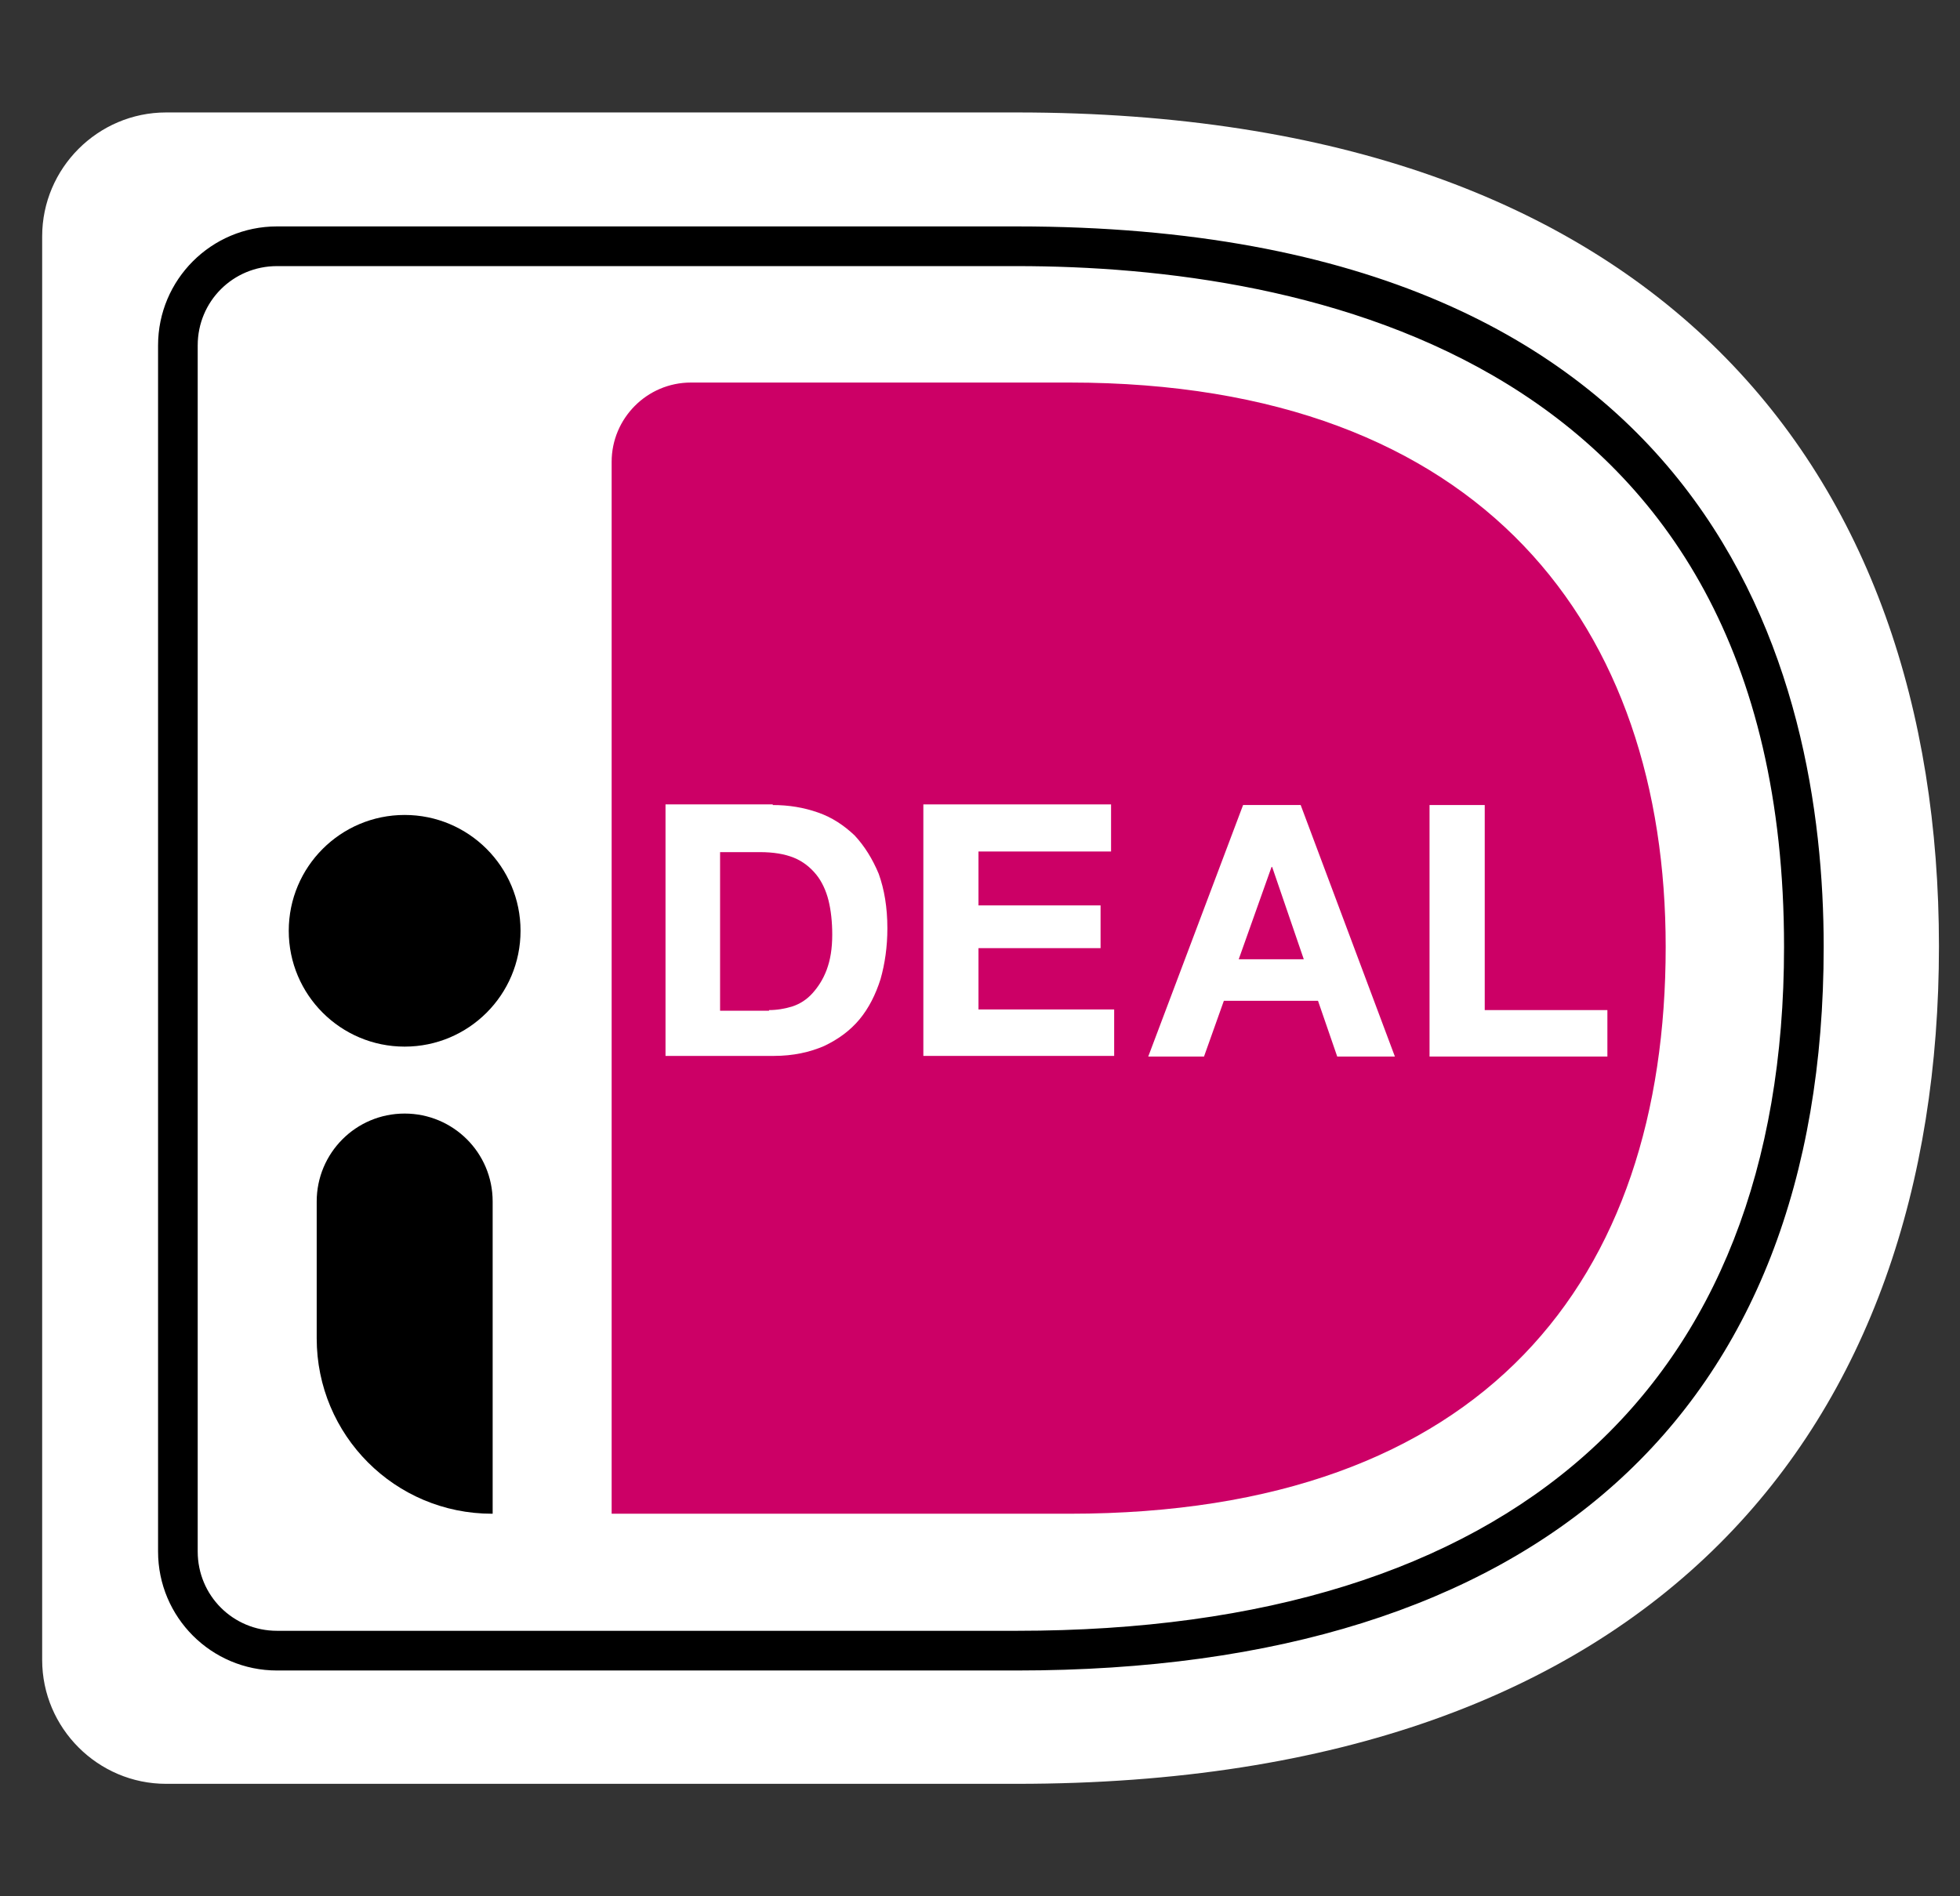
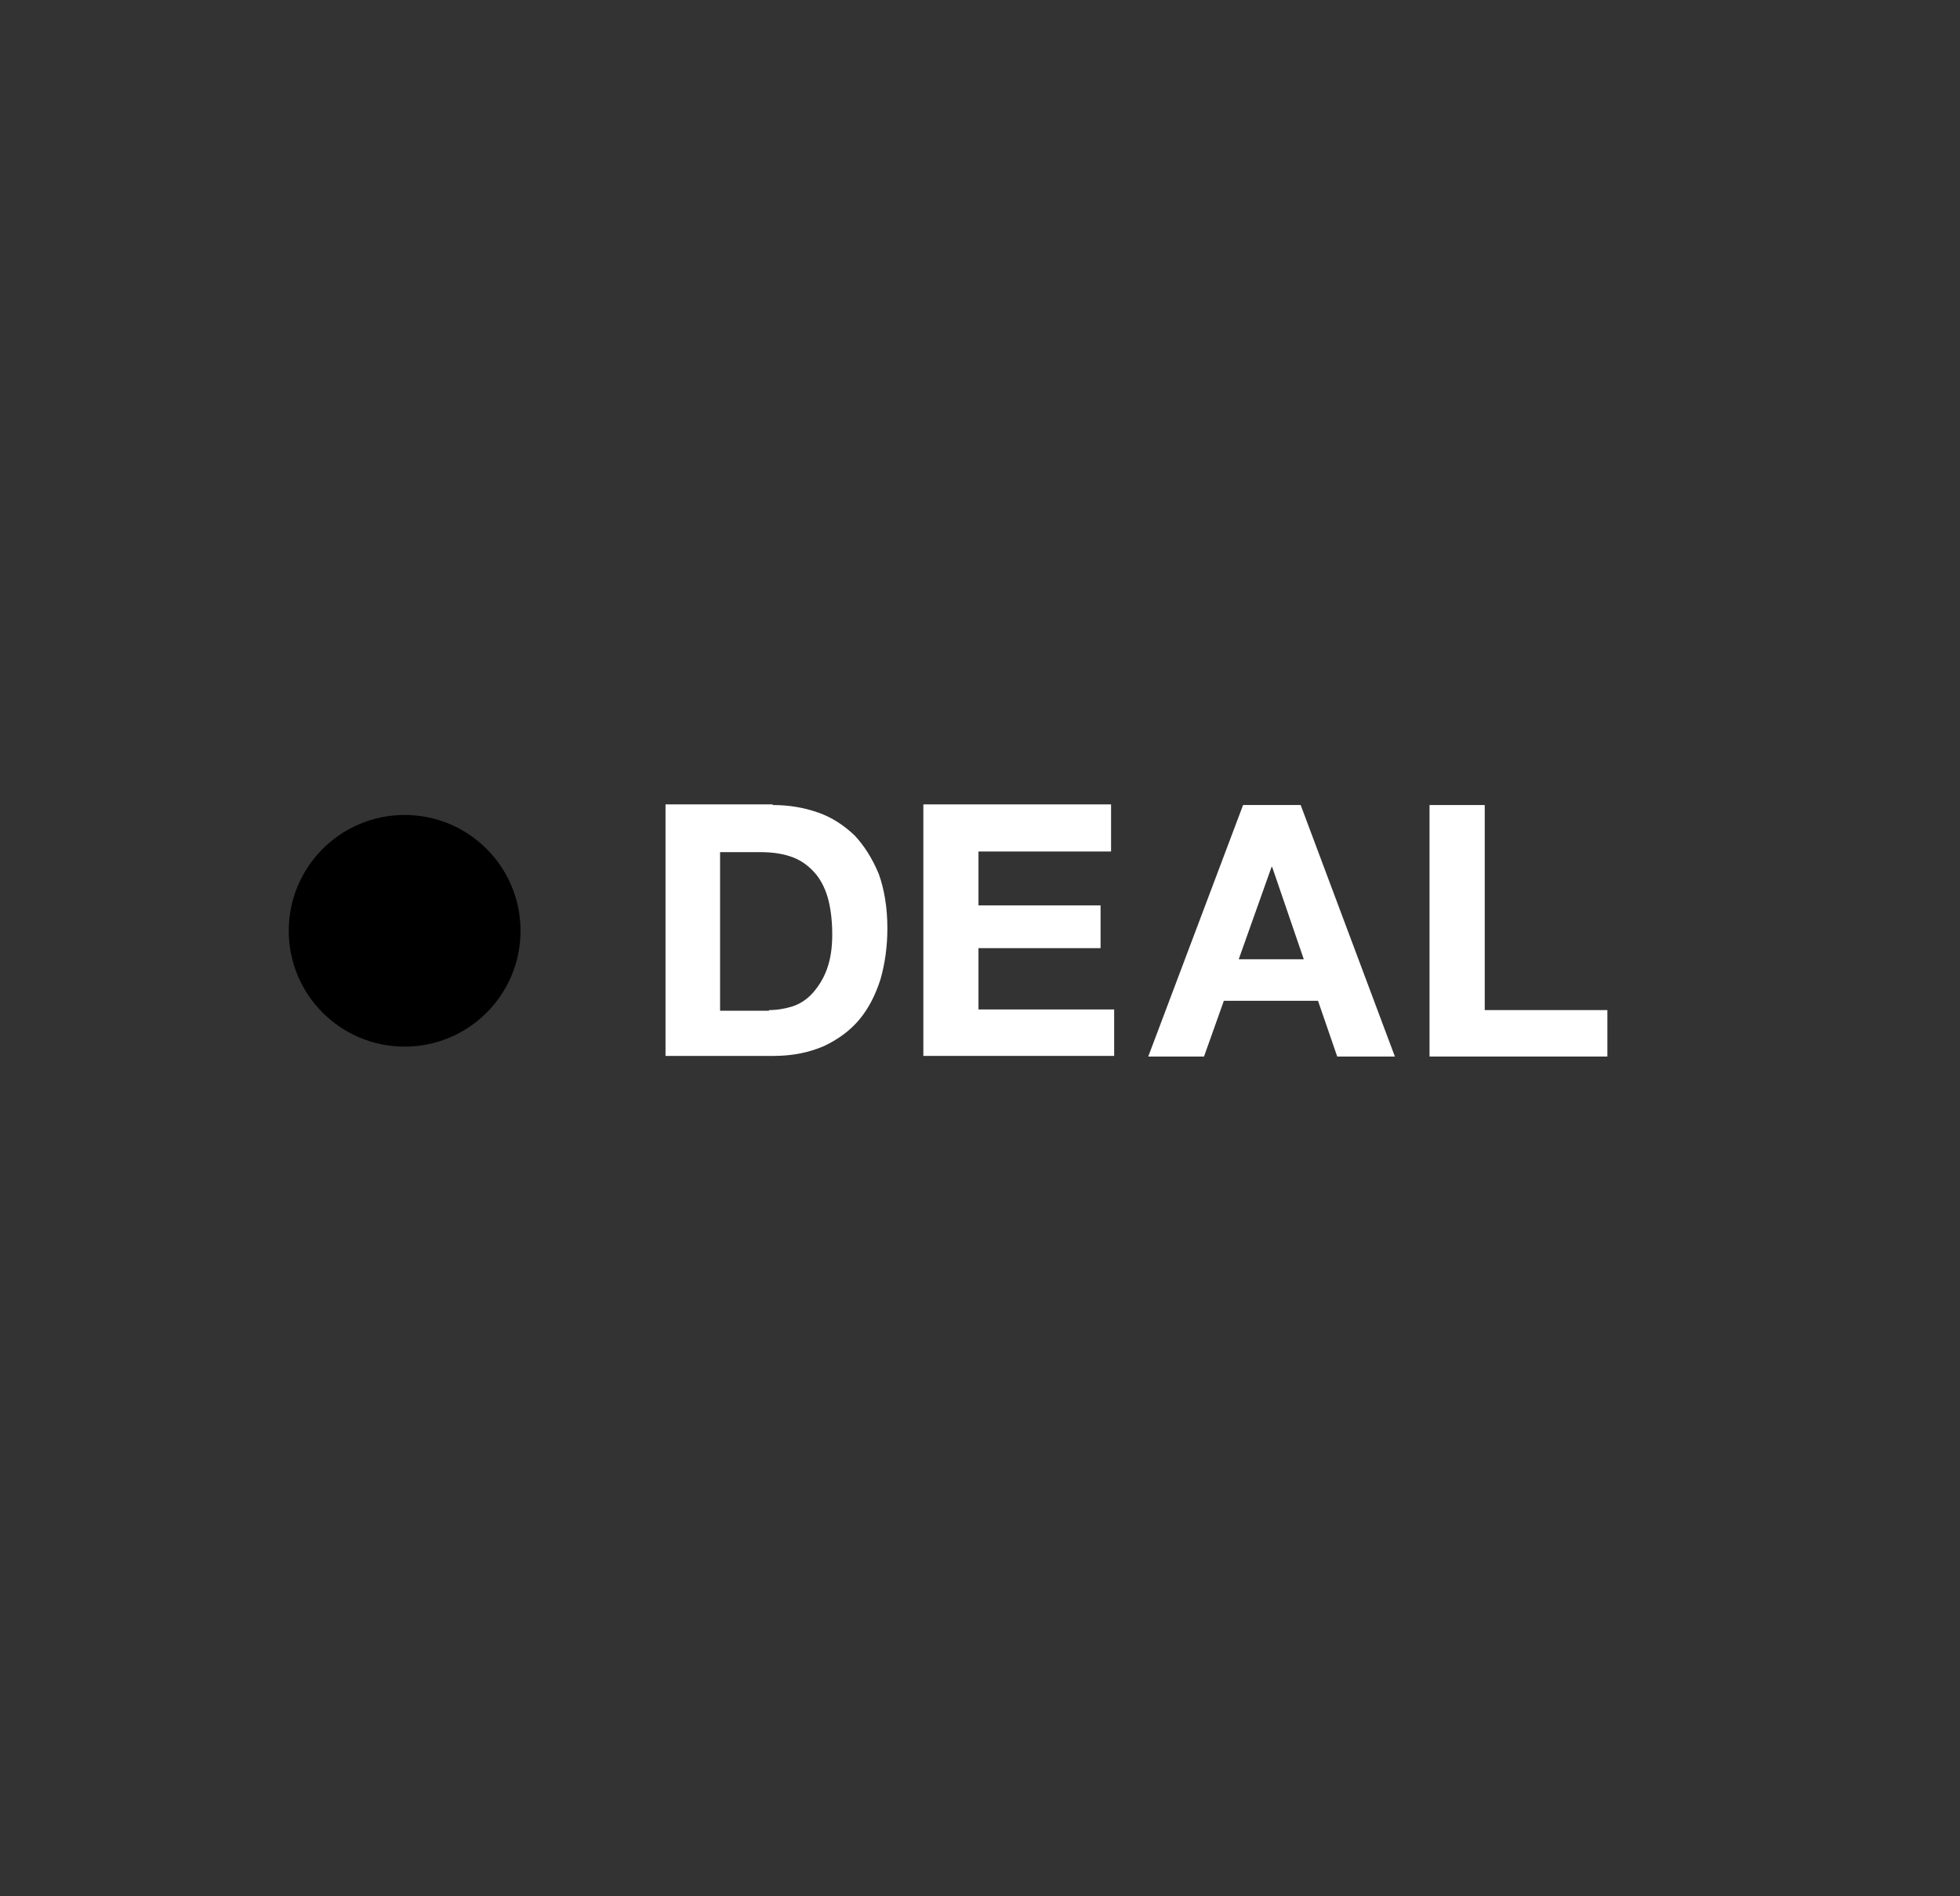
<svg xmlns="http://www.w3.org/2000/svg" width="31" height="30" viewBox="0 0 31 30" fill="none">
  <rect x="0" y="0" width="31" height="30" fill="#333333" stroke="none" />
  <g clip-path="url(#clip0_5121_51053)">
-     <path d="M0.667 3.739V26.261C0.667 27.339 1.549 28.221 2.627 28.221H16.083C26.256 28.221 30.667 22.527 30.667 14.971C30.667 7.453 26.256 1.779 16.083 1.779H2.627C1.549 1.779 0.667 2.661 0.667 3.739Z" fill="white" />
-     <path d="M9.674 7.306V23.948H16.916C23.493 23.948 26.345 20.234 26.345 14.98C26.345 9.953 23.493 6.052 16.916 6.052H10.928C10.232 6.052 9.674 6.62 9.674 7.306Z" fill="#CC0066" />
-     <path d="M16.083 26.428H4.381C3.342 26.428 2.5 25.585 2.5 24.546V5.464C2.5 4.425 3.342 3.582 4.381 3.582H16.083C27.188 3.582 28.844 10.727 28.844 14.98C28.844 22.36 24.306 26.428 16.083 26.428ZM4.381 4.21C3.685 4.21 3.127 4.768 3.127 5.464V24.546C3.127 25.242 3.685 25.8 4.381 25.8H16.083C23.904 25.8 28.217 21.959 28.217 14.98C28.217 5.611 20.611 4.21 16.083 4.21H4.381Z" fill="black" />
    <path d="M12.222 12.736C12.477 12.736 12.712 12.775 12.937 12.854C13.163 12.932 13.349 13.059 13.516 13.216C13.672 13.383 13.8 13.588 13.898 13.824C13.986 14.069 14.035 14.353 14.035 14.686C14.035 14.98 13.996 15.245 13.927 15.49C13.849 15.735 13.741 15.95 13.594 16.127C13.447 16.303 13.261 16.441 13.035 16.548C12.81 16.646 12.545 16.705 12.242 16.705H10.526V12.726H12.222V12.736ZM12.163 15.98C12.29 15.98 12.408 15.96 12.536 15.921C12.653 15.882 12.761 15.813 12.849 15.715C12.937 15.617 13.016 15.5 13.075 15.343C13.133 15.186 13.163 15.01 13.163 14.784C13.163 14.588 13.143 14.402 13.104 14.245C13.065 14.088 12.996 13.941 12.908 13.834C12.82 13.726 12.702 13.628 12.555 13.569C12.408 13.51 12.232 13.481 12.016 13.481H11.389V15.99H12.163V15.98Z" fill="white" />
    <path d="M17.573 12.736V13.471H15.476V14.324H17.407V15H15.476V15.97H17.622V16.705H14.604V12.726H17.573V12.736Z" fill="white" />
    <path d="M20.572 12.736L22.062 16.715H21.15L20.846 15.833H19.357L19.043 16.715H18.161L19.661 12.736H20.572ZM20.621 15.176L20.121 13.716H20.111L19.592 15.176H20.621Z" fill="white" />
    <path d="M23.483 12.736V15.98H25.423V16.715H22.61V12.736H23.483Z" fill="white" />
    <path d="M6.4 16.558C7.412 16.558 8.233 15.738 8.233 14.726C8.233 13.713 7.412 12.893 6.4 12.893C5.388 12.893 4.567 13.713 4.567 14.726C4.567 15.738 5.388 16.558 6.4 16.558Z" fill="black" />
-     <path d="M7.782 23.948C6.243 23.948 5.009 22.703 5.009 21.174V19.008C5.009 18.244 5.626 17.617 6.4 17.617C7.165 17.617 7.792 18.234 7.792 19.008V23.948H7.782Z" fill="black" />
  </g>
  <defs>
    <clipPath id="clip0_5121_51053">
      <rect width="30" height="26.442" fill="white" transform="translate(0.667 1.779)" />
    </clipPath>
  </defs>
</svg>